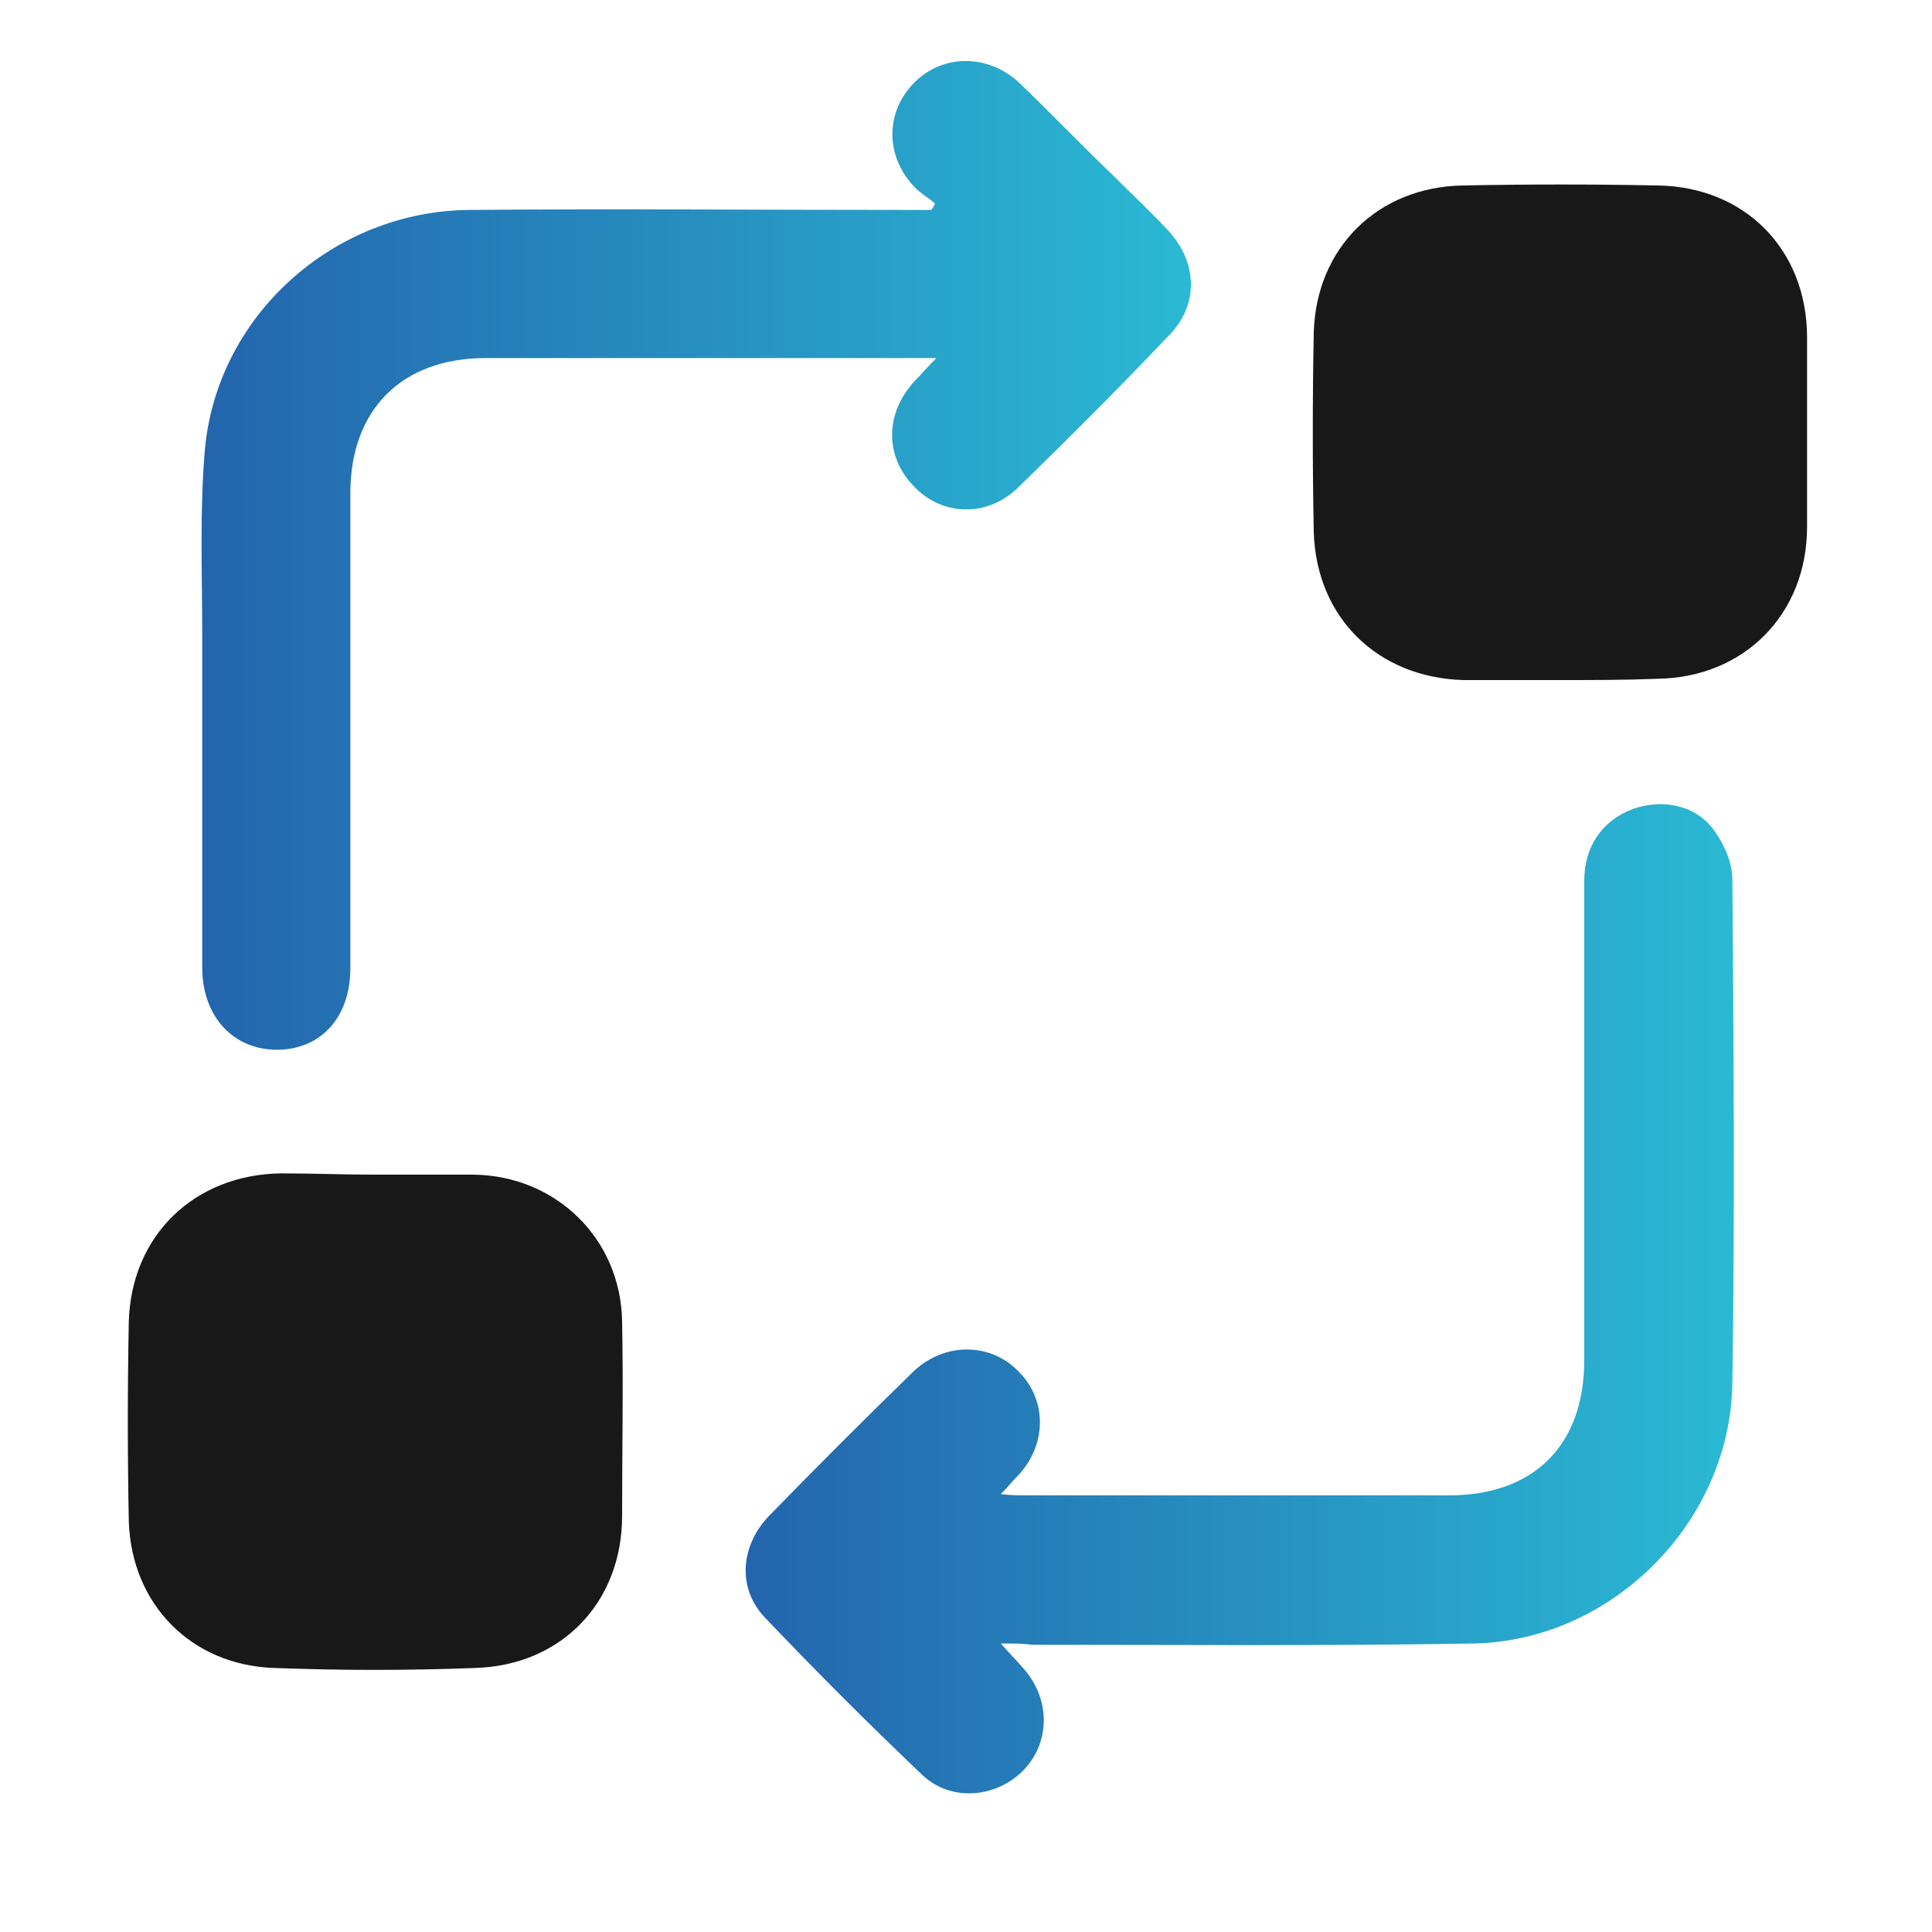
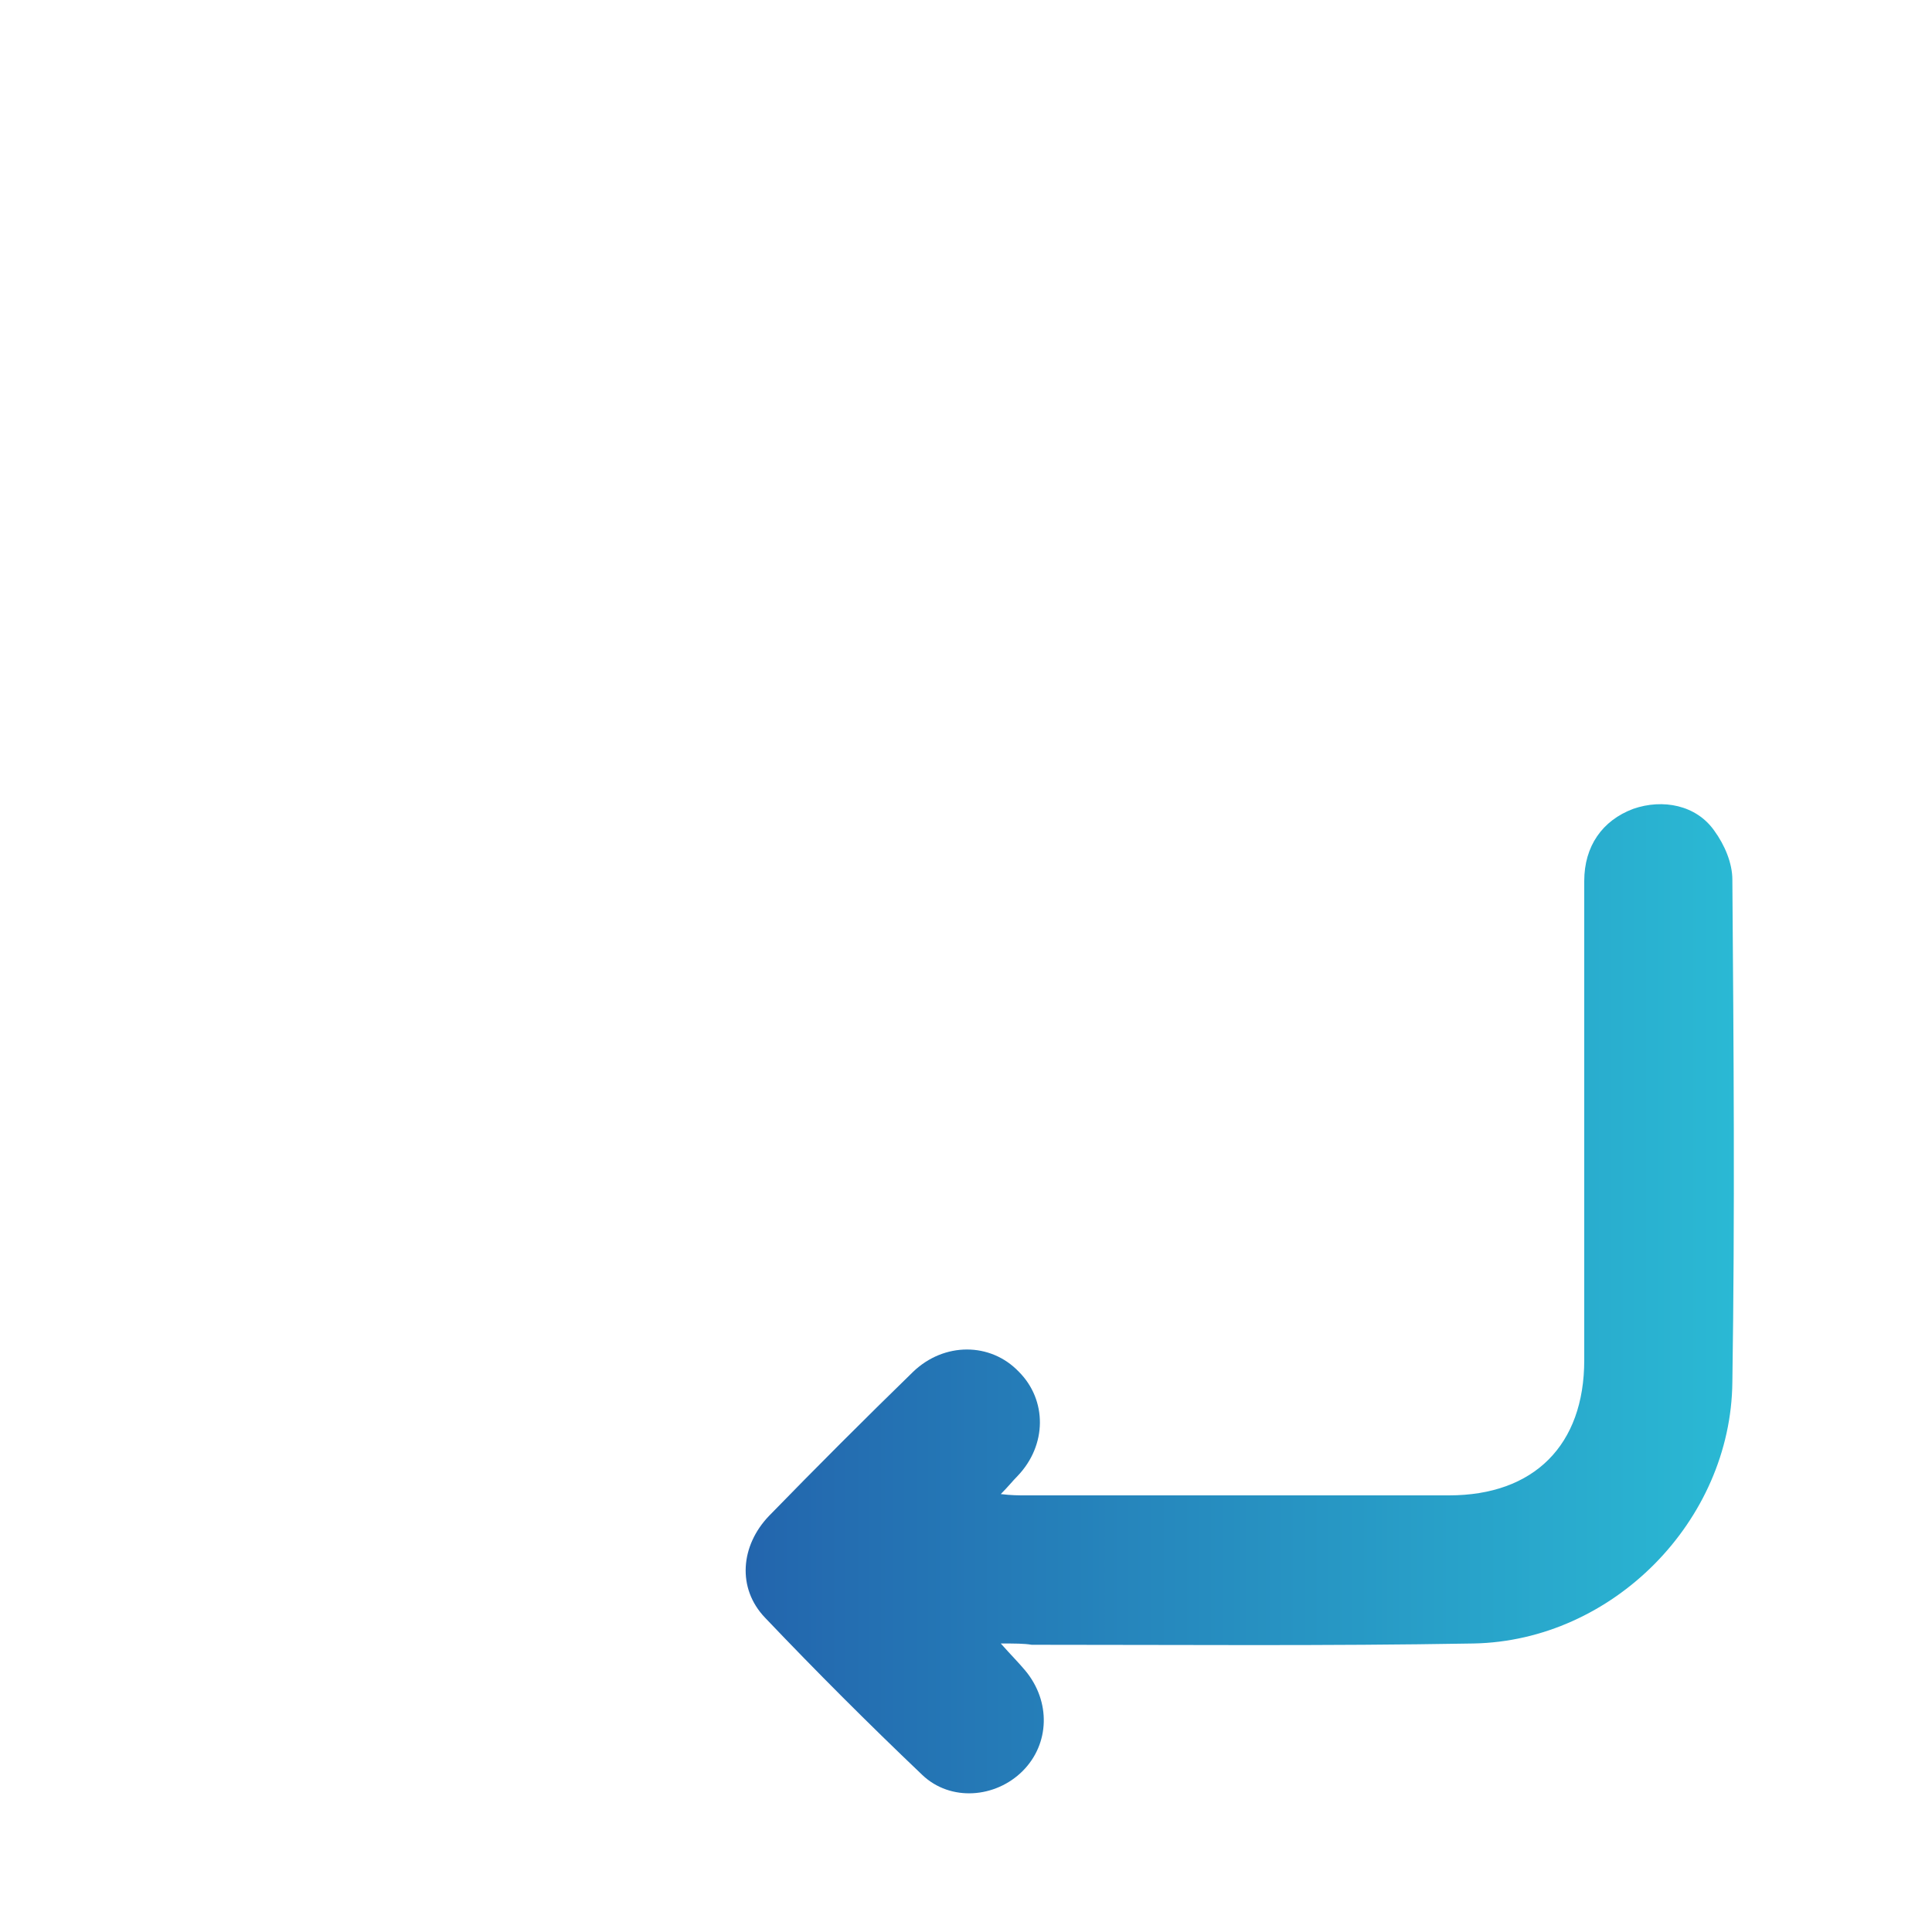
<svg xmlns="http://www.w3.org/2000/svg" version="1.1" id="Layer_1" x="0px" y="0px" viewBox="0 0 150 150" style="enable-background:new 0 0 150 150;" xml:space="preserve">
  <style type="text/css">
	.st0{fill:url(#SVGID_1_);}
	.st1{fill:url(#SVGID_2_);}
	.st2{fill:#181818;}
</style>
  <linearGradient id="SVGID_1_" gradientUnits="userSpaceOnUse" x1="15.672" y1="43.113" x2="92.45" y2="43.113">
    <stop offset="0" style="stop-color:#2365AD" />
    <stop offset="1" style="stop-color:#2AB9D4" />
  </linearGradient>
-   <path class="st0" d="M72.6,15.8c-0.6-0.5-1.3-0.9-1.8-1.5c-2.1-2.4-2-5.7,0.2-7.9c2.2-2.2,5.6-2.2,8-0.1c2.5,2.4,4.9,4.9,7.4,7.3  c1.4,1.4,2.9,2.8,4.3,4.3c2.3,2.5,2.4,5.8,0,8.2C86.9,30.1,83,34,79.1,37.8c-2.4,2.4-6,2.3-8.2-0.1c-2.2-2.3-2.2-5.6,0.1-8.1  c0.5-0.5,0.9-1,1.7-1.8c-0.9,0-1.5,0-2.1,0c-11,0-21.9,0-32.9,0c-6.5,0-10.5,4-10.5,10.5c0,12.3,0,24.6,0,36.9  c0,3.7-2.2,6.2-5.5,6.3c-3.5,0.1-6-2.5-6-6.4c0-8.6,0-17.3,0-25.9c0-4.7-0.2-9.5,0.2-14.2c0.9-10.5,10-18.6,20.5-18.7  c11.4-0.1,22.9,0,34.3,0c0.5,0,1,0,1.6,0C72.4,16.2,72.5,16,72.6,15.8z" />
  <linearGradient id="SVGID_2_" gradientUnits="userSpaceOnUse" x1="57.886" y1="100.827" x2="134.681" y2="100.827">
    <stop offset="0" style="stop-color:#2365AD" />
    <stop offset="1" style="stop-color:#2AB9D4" />
  </linearGradient>
  <path class="st1" d="M77.7,127.6c0.8,0.9,1.4,1.5,1.9,2.1c2,2.4,1.9,5.7-0.2,7.8c-2.1,2.1-5.6,2.4-7.8,0.3c-4.2-4-8.2-8-12.2-12.2  c-2.2-2.3-1.9-5.6,0.3-7.9c3.7-3.8,7.4-7.5,11.2-11.2c2.4-2.3,6-2.3,8.2,0c2.2,2.2,2.2,5.7-0.1,8.1c-0.4,0.4-0.7,0.8-1.3,1.4  c0.8,0.1,1.4,0.1,1.9,0.1c11,0,21.9,0,32.9,0c6.6,0,10.5-3.9,10.5-10.5c0-12.4,0-24.8,0-37.2c0-2.7,1.4-4.7,3.8-5.6  c2.3-0.8,4.9-0.3,6.3,1.7c0.8,1.1,1.4,2.5,1.4,3.8c0.1,13,0.2,26,0,39c-0.1,10.8-9.3,20.1-20.1,20.3c-11.4,0.2-22.9,0.1-34.3,0.1  C79.5,127.6,78.8,127.6,77.7,127.6z" />
-   <path class="st2" d="M29.1,91.2c2.6,0,5.2,0,7.7,0c6.4,0.1,11.4,5,11.5,11.4c0.1,5,0,10.1,0,15.1c0,6.7-4.7,11.6-11.4,11.8  c-5.2,0.2-10.4,0.2-15.6,0c-6.4-0.2-11.1-4.9-11.3-11.4c-0.1-5.1-0.1-10.3,0-15.5c0.2-6.7,5.1-11.4,11.8-11.5  C24.2,91.1,26.7,91.2,29.1,91.2z" />
-   <path class="st2" d="M121,52.8c-2.5,0-4.9,0-7.4,0C107,52.6,102.2,48,102,41.3c-0.1-5.1-0.1-10.3,0-15.5c0.2-6.6,5-11.3,11.6-11.4  c5-0.1,10.1-0.1,15.1,0c6.8,0.1,11.6,5,11.6,11.8c0,4.9,0,9.8,0,14.7c0,6.8-4.9,11.7-11.6,11.8C126.2,52.8,123.6,52.8,121,52.8z" />
</svg>